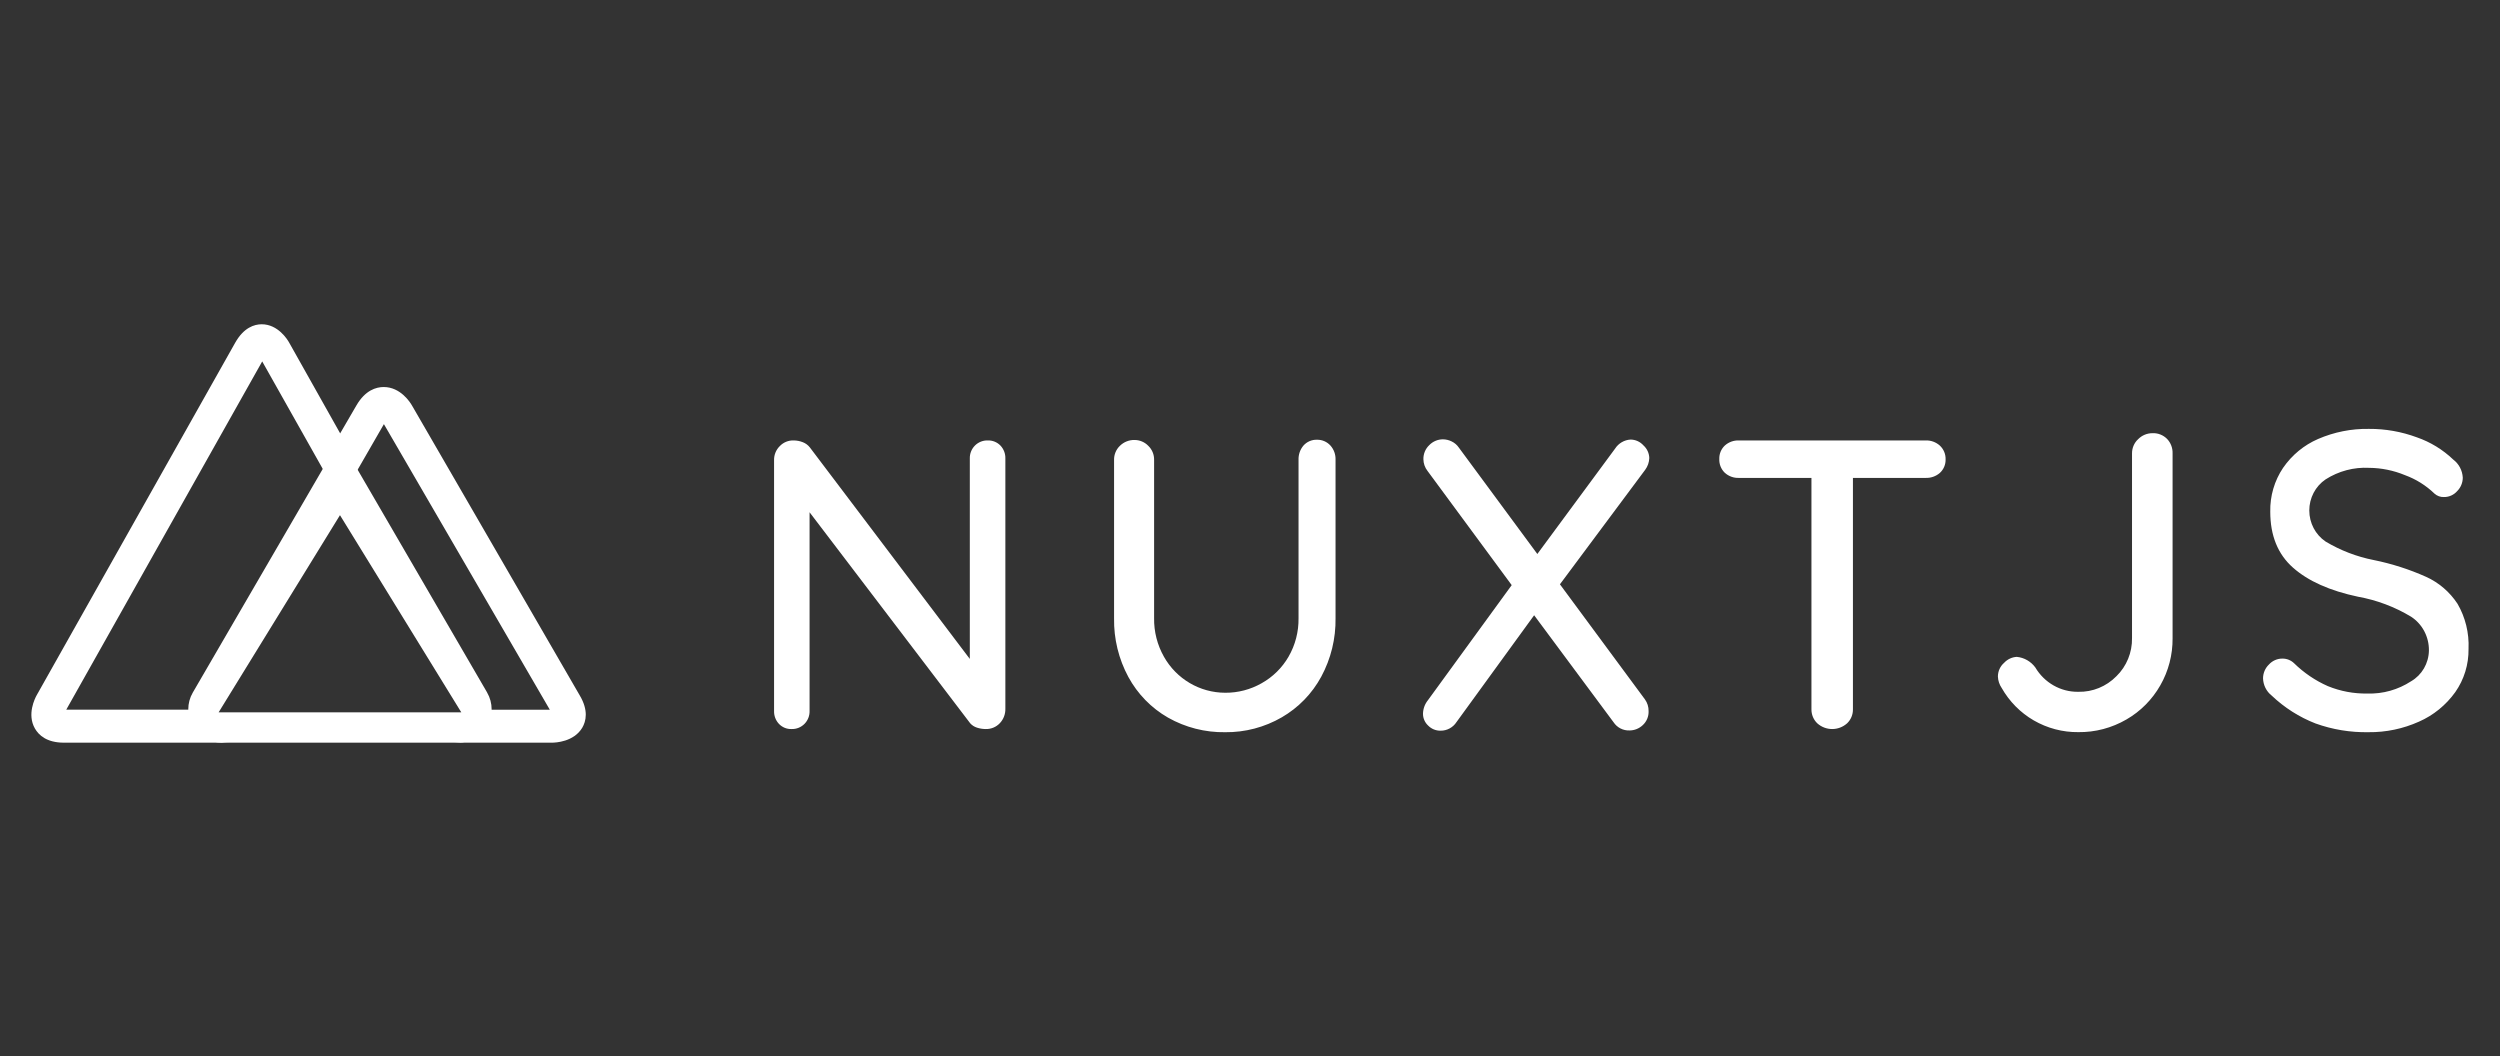
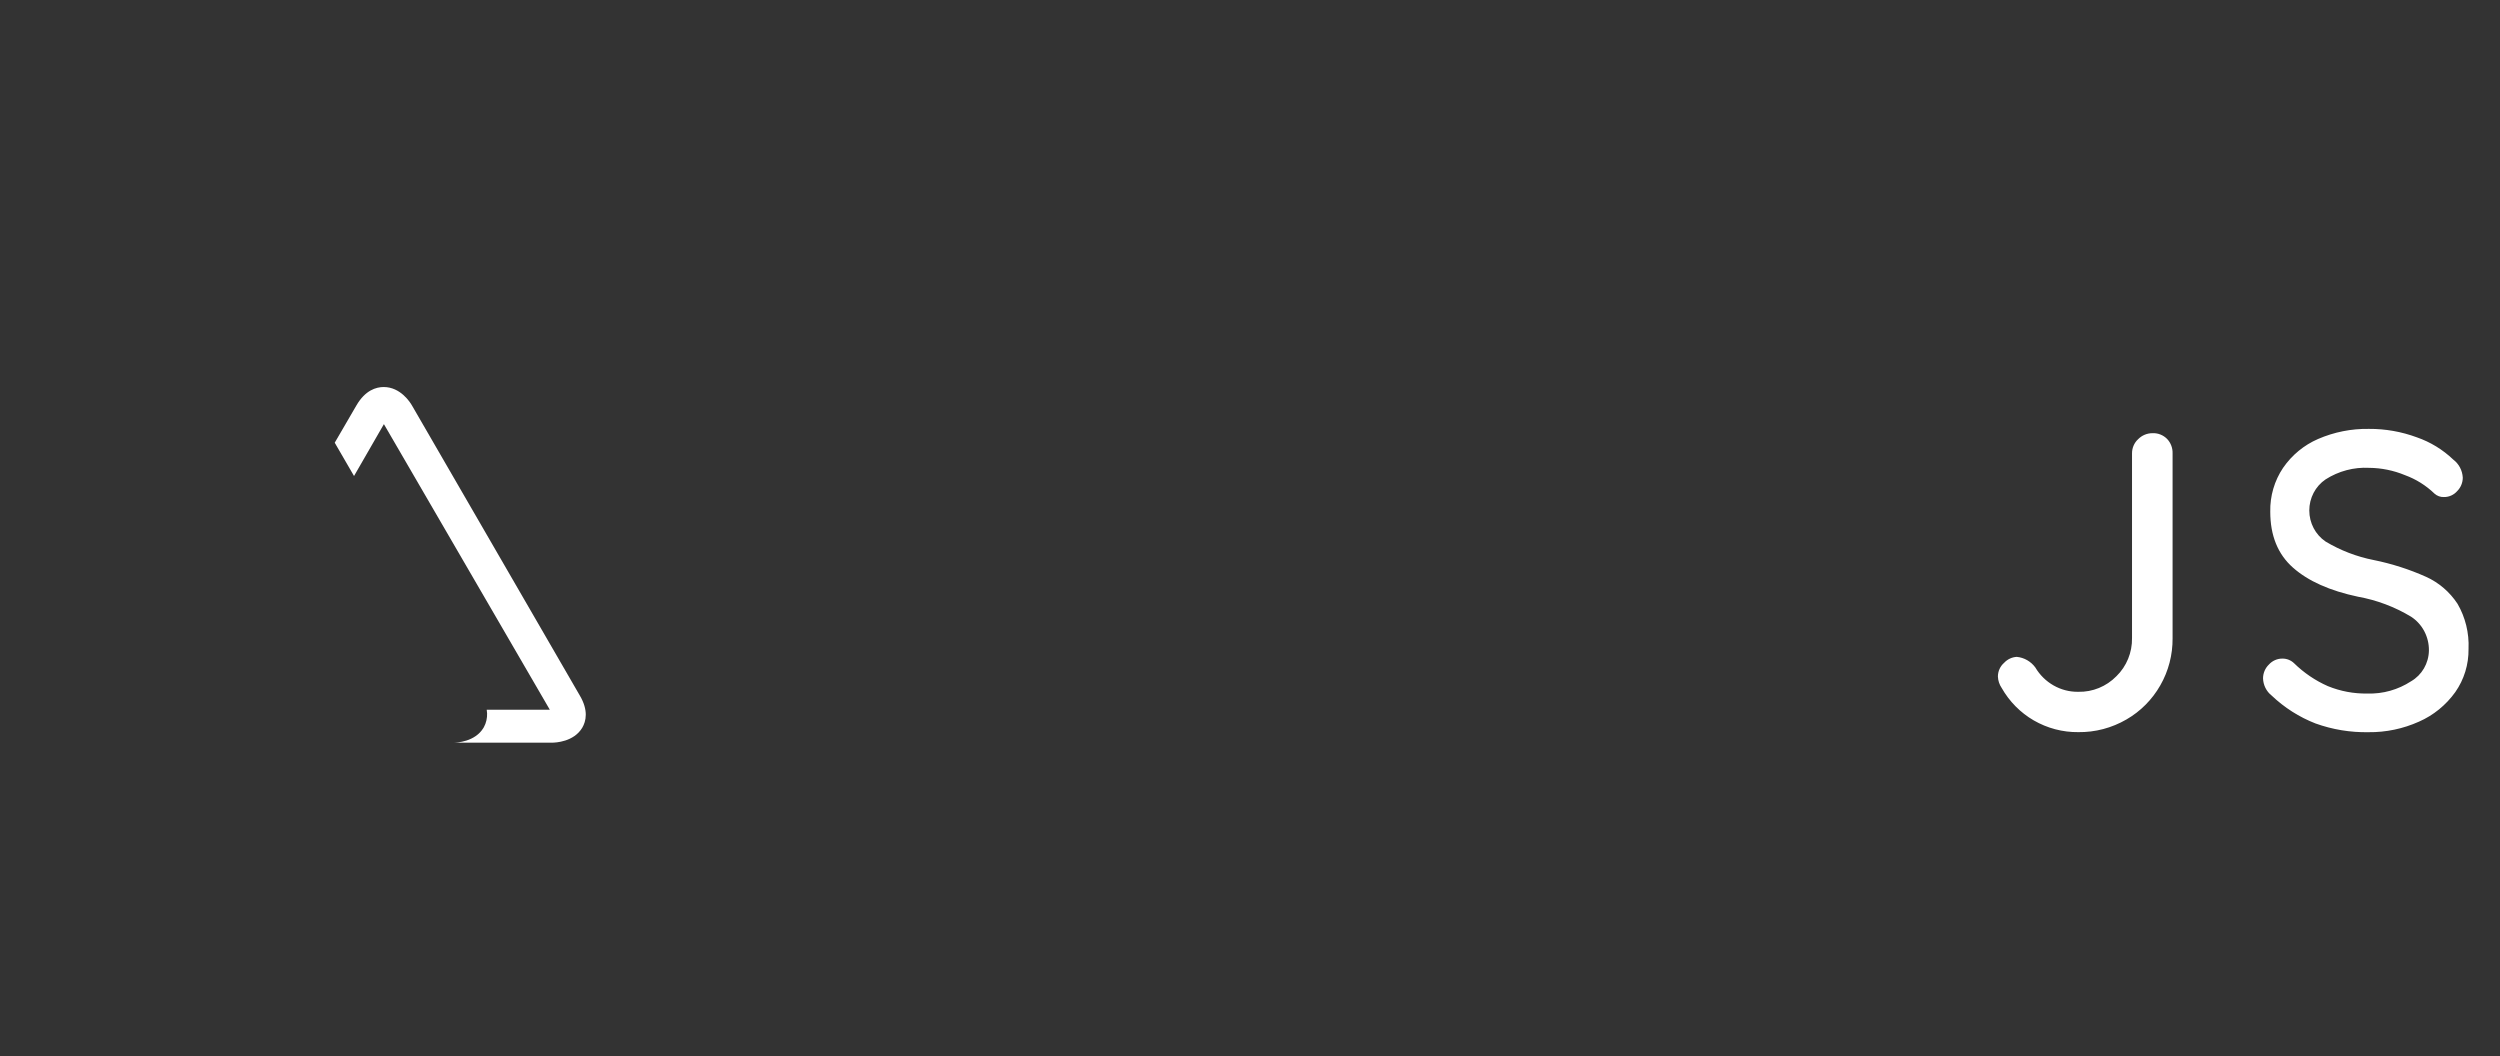
<svg xmlns="http://www.w3.org/2000/svg" width="239px" height="101px" viewBox="0 0 239 101" version="1.1">
  <rect x="0" y="0" width="239" height="101" fill="#333333" stroke="none" />
  <title>Artboard</title>
  <g id="Artboard" stroke="none" stroke-width="1" fill="none" fill-rule="evenodd">
    <g id="Nuxt" transform="translate(3, 31)">
-       <path d="M92.641,11.594 C92.958,11.928 93.128,12.376 93.113,12.838 L93.113,36.757 C93.126,37.269 92.936,37.765 92.585,38.136 C92.234,38.507 91.744,38.711 91.236,38.696 C90.951,38.696 90.668,38.651 90.397,38.562 C90.149,38.484 89.926,38.341 89.752,38.147 L74.395,17.972 L74.395,36.964 C74.409,37.428 74.232,37.876 73.907,38.204 C73.582,38.532 73.138,38.71 72.678,38.696 C72.223,38.714 71.783,38.534 71.468,38.203 C71.154,37.87 70.986,37.424 71.001,36.964 L71.001,12.995 C70.989,12.484 71.191,11.992 71.556,11.639 C71.898,11.285 72.372,11.092 72.862,11.106 C73.17,11.105 73.476,11.164 73.761,11.28 C74.022,11.382 74.25,11.552 74.422,11.773 L89.714,31.993 L89.714,12.838 C89.7,12.375 89.876,11.926 90.201,11.598 C90.526,11.27 90.971,11.092 91.43,11.106 C91.884,11.09 92.323,11.267 92.641,11.594 Z M124.19,11.594 C124.522,11.967 124.697,12.455 124.678,12.956 L124.678,28.087 C124.71,30.043 124.239,31.974 123.312,33.691 C122.434,35.312 121.128,36.656 119.541,37.575 C117.895,38.528 116.027,39.019 114.131,38.999 C112.217,39.029 110.329,38.548 108.66,37.603 C107.064,36.688 105.753,35.343 104.871,33.719 C103.944,32.002 103.473,30.071 103.505,28.115 L103.505,12.984 C103.491,12.471 103.692,11.976 104.061,11.622 C104.435,11.252 104.942,11.05 105.466,11.062 C105.96,11.062 106.433,11.264 106.777,11.622 C107.141,11.97 107.342,12.456 107.332,12.961 L107.332,28.093 C107.312,29.385 107.636,30.658 108.271,31.78 C109.468,33.909 111.705,35.225 114.131,35.227 C115.348,35.236 116.547,34.923 117.608,34.319 C118.678,33.723 119.568,32.845 120.185,31.78 C120.83,30.662 121.16,29.387 121.14,28.093 L121.14,12.961 C121.122,12.465 121.289,11.979 121.607,11.6 C121.935,11.229 122.409,11.024 122.901,11.039 C123.39,11.028 123.86,11.23 124.19,11.594 L124.19,11.594 Z M154.255,35.86 C154.49,36.186 154.613,36.579 154.605,36.981 C154.626,37.489 154.422,37.979 154.05,38.321 C153.706,38.648 153.251,38.831 152.778,38.831 C152.17,38.854 151.594,38.557 151.256,38.046 L143.663,27.818 L136.243,38.029 C135.908,38.548 135.334,38.859 134.721,38.853 C134.272,38.863 133.839,38.684 133.526,38.36 C133.216,38.071 133.039,37.665 133.038,37.239 C133.046,36.764 133.213,36.307 133.51,35.939 L141.519,24.938 L133.471,14.021 C133.22,13.702 133.081,13.307 133.077,12.9 C133.066,12.394 133.268,11.908 133.632,11.56 C133.976,11.203 134.449,11 134.943,11 C135.234,11.001 135.521,11.071 135.782,11.202 C136.057,11.333 136.293,11.537 136.465,11.79 L143.969,21.962 L151.4,11.891 C151.728,11.379 152.28,11.056 152.883,11.022 C153.355,11.025 153.802,11.229 154.117,11.583 C154.458,11.89 154.659,12.326 154.672,12.788 C154.659,13.193 154.523,13.584 154.283,13.909 L146.129,24.859 L154.255,35.86 Z M182.444,11.594 C182.811,11.932 183.014,12.415 182.999,12.917 C183.013,13.411 182.81,13.887 182.444,14.217 C182.068,14.538 181.586,14.706 181.094,14.688 L174.14,14.688 L174.14,36.807 C174.15,37.313 173.948,37.799 173.585,38.147 C172.771,38.879 171.543,38.879 170.73,38.147 C170.368,37.798 170.167,37.312 170.174,36.807 L170.174,14.688 L163.237,14.688 C162.743,14.706 162.261,14.532 161.893,14.2 C161.535,13.857 161.343,13.375 161.365,12.877 C161.349,12.393 161.542,11.925 161.893,11.594 C162.261,11.262 162.743,11.088 163.237,11.106 L181.094,11.106 C181.589,11.088 182.072,11.263 182.444,11.594 Z" id="Shape" fill="#FFFFFF" />
      <path d="M191.416,37.865 C190.147,37.127 189.091,36.057 188.357,34.764 C188.139,34.445 188.015,34.067 188,33.678 C188,33.173 188.216,32.694 188.591,32.368 C188.91,32.025 189.344,31.82 189.805,31.796 C190.505,31.863 191.146,32.228 191.572,32.802 C192.442,34.274 194.007,35.162 195.684,35.136 C197.044,35.169 198.36,34.632 199.327,33.649 C200.305,32.699 200.847,31.37 200.821,29.988 L200.821,12.353 C200.815,11.832 201.028,11.333 201.406,10.986 C201.771,10.616 202.264,10.411 202.776,10.413 C203.294,10.388 203.799,10.585 204.169,10.957 C204.523,11.324 204.715,11.825 204.699,12.341 L204.699,30.017 C204.713,31.601 204.307,33.159 203.523,34.524 C202.746,35.884 201.631,37.008 200.291,37.779 C198.887,38.595 197.297,39.014 195.684,38.992 C194.189,39.008 192.717,38.619 191.416,37.865 Z M218.361,38.162 C216.808,37.557 215.383,36.65 214.165,35.491 C213.663,35.095 213.362,34.488 213.346,33.838 C213.352,33.344 213.553,32.873 213.903,32.534 C214.237,32.165 214.706,31.957 215.196,31.962 C215.609,31.956 216.008,32.113 216.31,32.402 C217.252,33.324 218.346,34.066 219.542,34.593 C220.745,35.084 222.031,35.325 223.325,35.302 C224.799,35.35 226.254,34.941 227.499,34.13 C228.534,33.532 229.184,32.415 229.204,31.195 C229.223,29.885 228.577,28.658 227.499,27.957 C225.934,27.014 224.216,26.367 222.428,26.047 C219.731,25.475 217.664,24.554 216.21,23.267 C214.756,21.98 214.037,20.195 214.037,17.918 C214.006,16.423 214.435,14.956 215.263,13.726 C216.104,12.504 217.263,11.549 218.606,10.968 C220.142,10.303 221.797,9.974 223.465,10.002 C225.027,9.991 226.58,10.264 228.05,10.808 C229.347,11.257 230.536,11.985 231.538,12.942 C232.073,13.347 232.404,13.976 232.441,14.658 C232.441,15.143 232.25,15.607 231.911,15.945 C231.587,16.317 231.122,16.526 230.635,16.517 C230.307,16.53 229.986,16.413 229.738,16.191 C228.926,15.408 227.964,14.806 226.913,14.423 C225.826,13.973 224.665,13.736 223.492,13.726 C222.023,13.648 220.567,14.035 219.319,14.835 C218.35,15.494 217.768,16.608 217.768,17.801 C217.768,18.994 218.35,20.108 219.319,20.767 C220.746,21.622 222.304,22.221 223.927,22.54 C225.65,22.889 227.332,23.427 228.942,24.148 C230.157,24.699 231.196,25.592 231.939,26.722 C232.693,28.021 233.059,29.519 232.992,31.029 C233.014,32.514 232.569,33.966 231.722,35.171 C230.831,36.412 229.633,37.386 228.251,37.991 C226.732,38.673 225.089,39.016 223.431,38.997 C221.706,39.03 219.989,38.748 218.361,38.162 L218.361,38.162 Z" id="Shape" fill="#FFFFFF" fill-rule="nonzero" />
-       <path d="M4,37 L16.425,37 C16.497,36.521 16.648,36.058 16.875,35.632 L28.528,14.822 L22.466,4 L4,37 Z M44.217,37 L50,37 L34.82,9.9 L32.082,14.822 L43.713,35.632 C43.961,36.053 44.132,36.517 44.217,37 L44.217,37 Z M30.297,17.981 L19.645,37 L40.942,37 L30.297,17.981 Z" id="Shape" />
-       <path d="M16.233,38.648 C16.194,38.577 16.158,38.504 16.128,38.429 C15.915,37.931 15.849,37.381 15.939,36.847 L3.333,36.847 L22.067,3.552 L28.217,14.47 L30,11.283 L24.639,1.745 C24.489,1.47 23.583,0 22.022,0 C21.317,0 20.305,0.309 19.483,1.767 L0.505,35.466 C0.344,35.758 -0.439,37.29 0.339,38.648 C0.694,39.265 1.45,40 3.116,40 L19.011,40 C17.355,40 16.589,39.276 16.233,38.648 Z" id="Path" fill="#FFFFFF" fill-rule="nonzero" />
      <path d="M52.419,35.473 L36.385,7.765 C36.22,7.474 35.295,6 33.684,6 C32.958,6 31.919,6.303 31.073,7.759 L29,11.323 L30.845,14.506 L33.701,9.547 L49.563,36.851 L43.531,36.851 C43.608,37.302 43.565,37.766 43.405,38.196 C43.372,38.291 43.33,38.383 43.28,38.47 L43.228,38.571 C42.417,39.927 40.664,40 40.321,40 L49.757,40 C50.105,40 51.853,39.927 52.664,38.571 C53.024,37.955 53.281,36.918 52.419,35.473 Z" id="Path" fill="#FFFFFF" fill-rule="nonzero" />
-       <path d="M43.572,35.209 L31.357,14.194 L29.501,11 L27.644,14.194 L15.431,35.209 C14.856,36.197 14.856,37.414 15.431,38.403 C16.005,39.391 17.066,40 18.214,40 L40.784,40 C41.933,40 42.995,39.392 43.569,38.403 C44.144,37.415 44.144,36.197 43.569,35.209 L43.572,35.209 Z M17.9,37.1 L29.501,18.25 L41.1,37.1 L17.9,37.1 L17.9,37.1 Z" id="Shape" fill="#FFFFFF" fill-rule="nonzero" />
    </g>
  </g>
</svg>